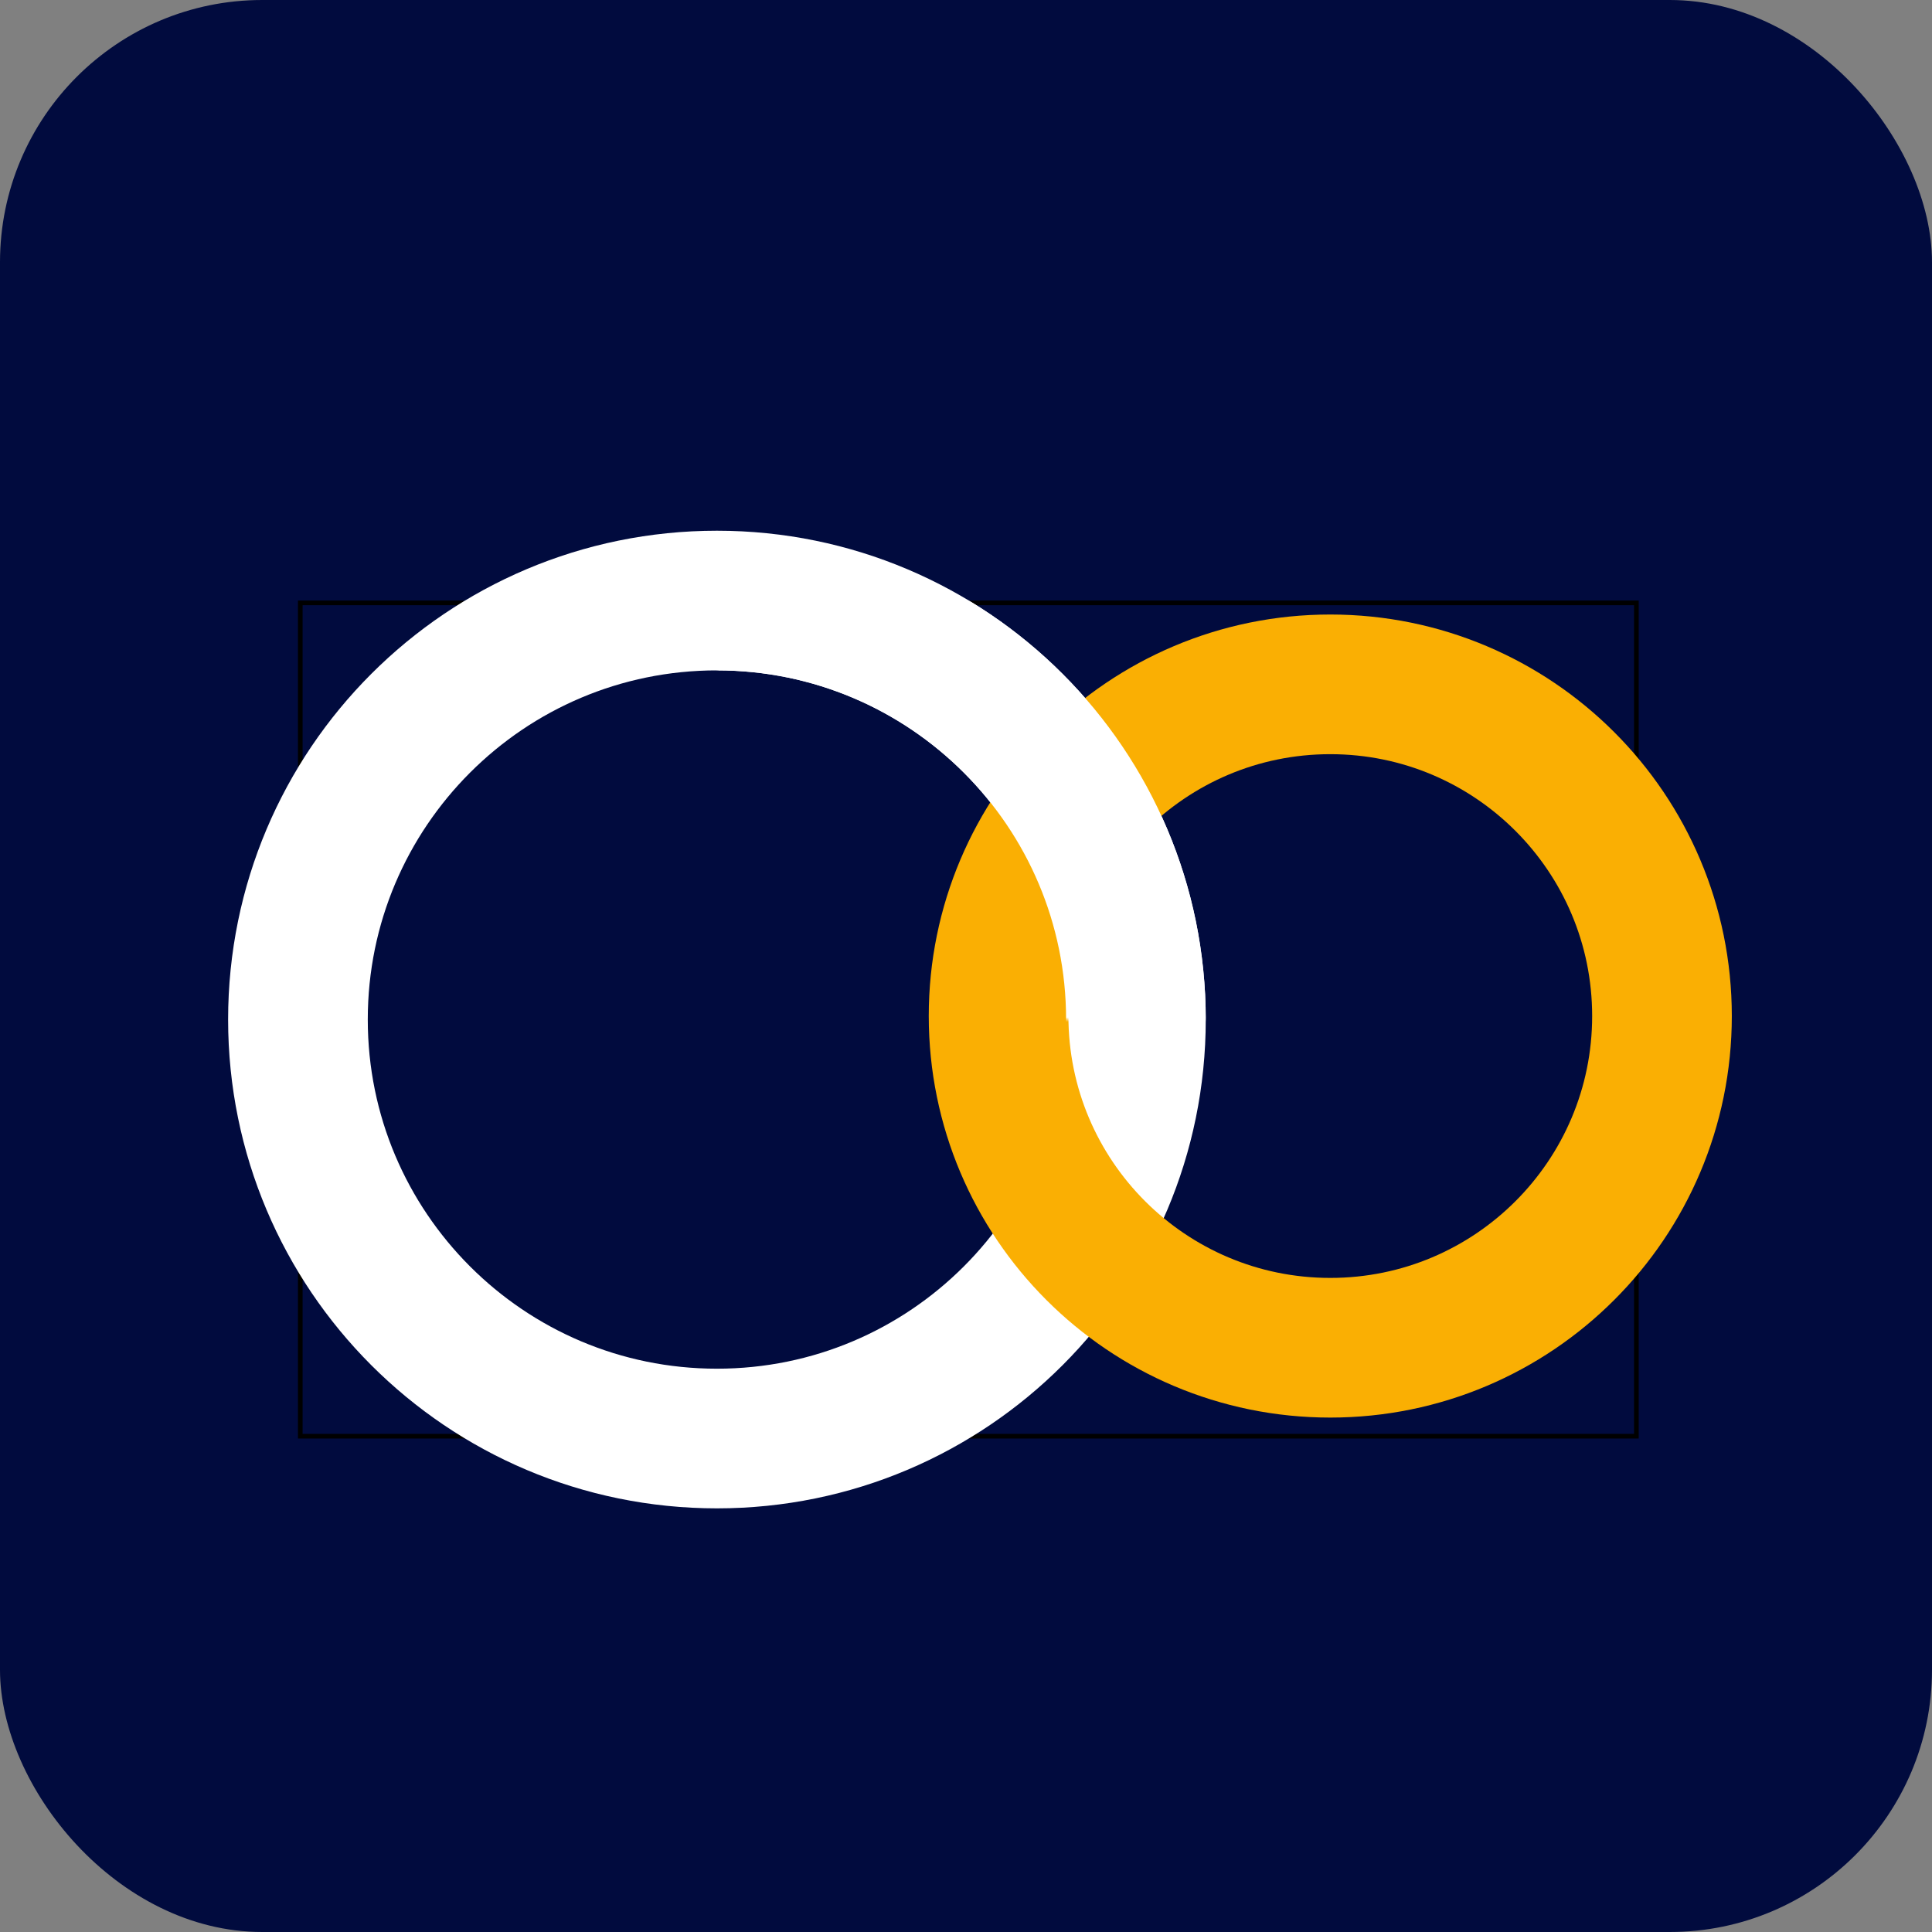
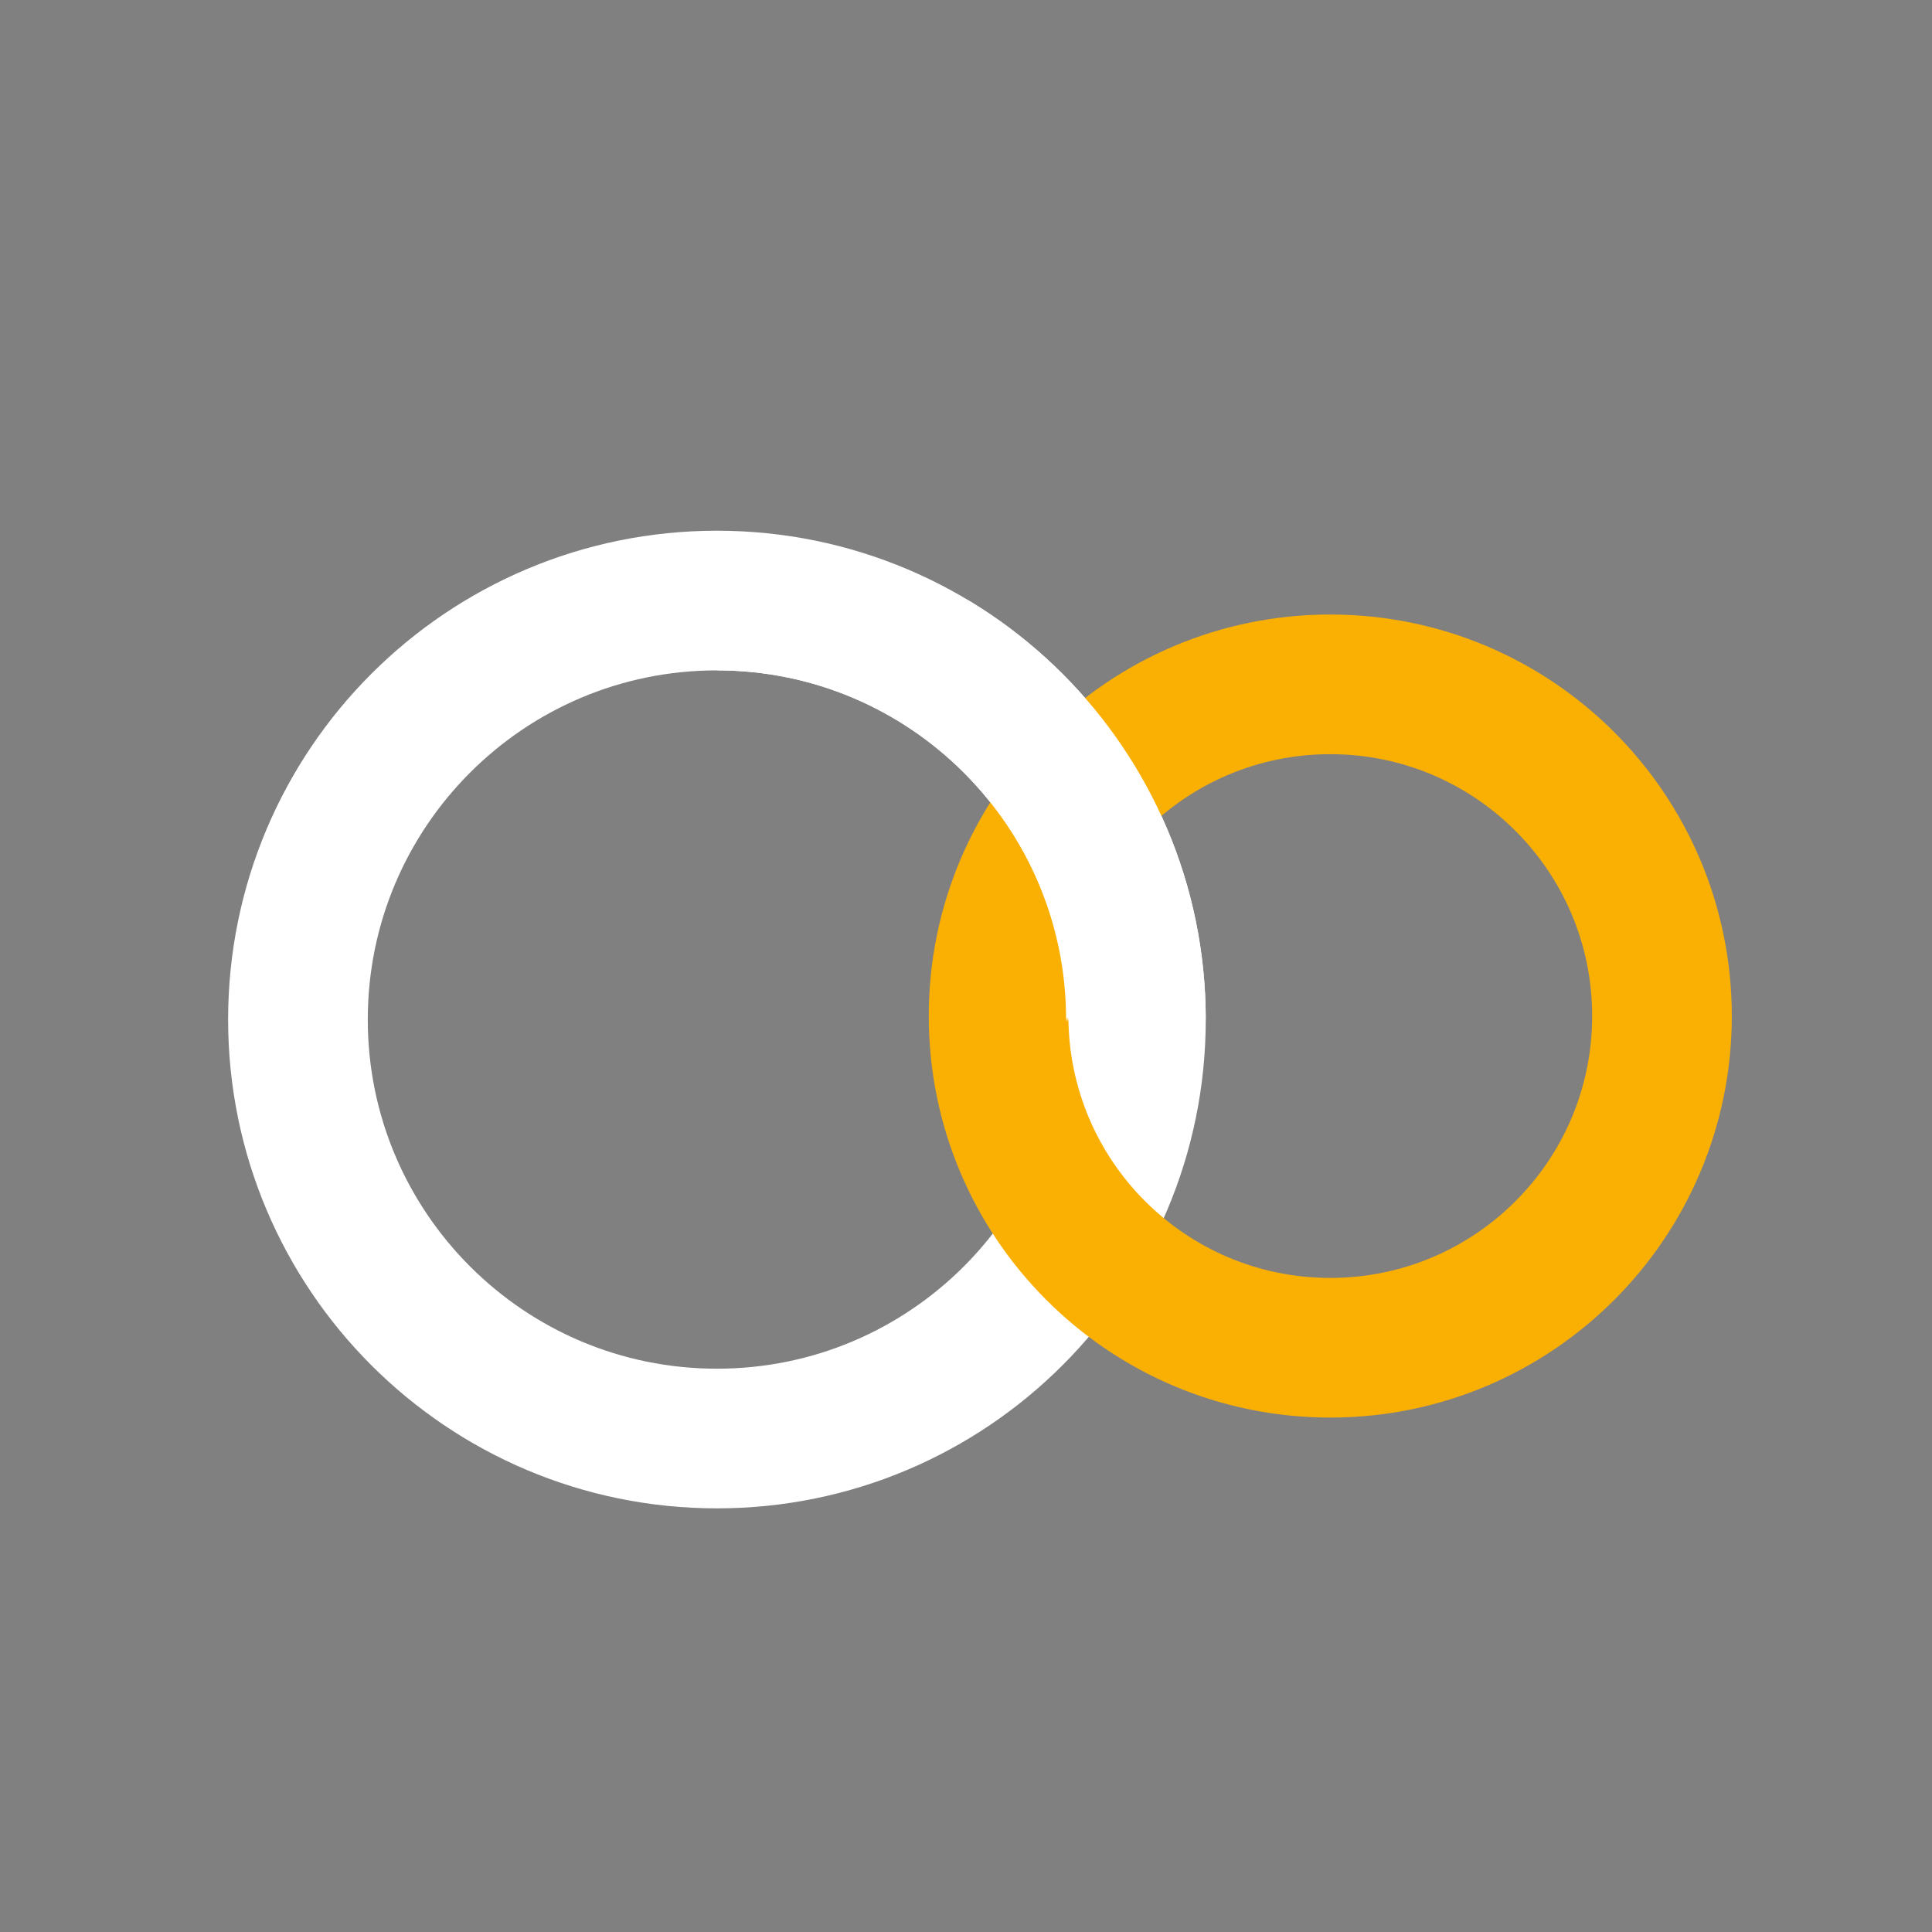
<svg xmlns="http://www.w3.org/2000/svg" width="415" height="415" viewBox="0 0 415 415" fill="none">
  <rect x="0" y="0" width="415" height="415" fill="#808080" stroke="none" />
-   <rect width="415" height="415" rx="56.321" fill="#010B3E" />
-   <rect x="64.5" y="129.5" width="287" height="179" stroke="black" />
  <path d="M154 309C203.706 309 244 268.706 244 219C244 169.294 203.706 129 154 129C104.294 129 64 169.294 64 219C64 268.706 104.294 309 154 309Z" stroke="white" stroke-width="30" />
  <path d="M285.75 289.5C325.1 289.5 357 257.6 357 218.25C357 178.9 325.1 147 285.75 147C246.4 147 214.5 178.9 214.5 218.25C214.5 257.6 246.4 289.5 285.75 289.5Z" stroke="#FAAF03" stroke-width="30" />
  <mask id="mask0_406_569" style="mask-type:luminance" maskUnits="userSpaceOnUse" x="154" y="129" width="180" height="90">
    <path d="M334 129H154V219H334V129Z" fill="white" />
  </mask>
  <g mask="url(#mask0_406_569)">
    <path d="M154 309C203.706 309 244 268.706 244 219C244 169.294 203.706 129 154 129C104.294 129 64 169.294 64 219C64 268.706 104.294 309 154 309Z" stroke="white" stroke-width="30" />
  </g>
</svg>